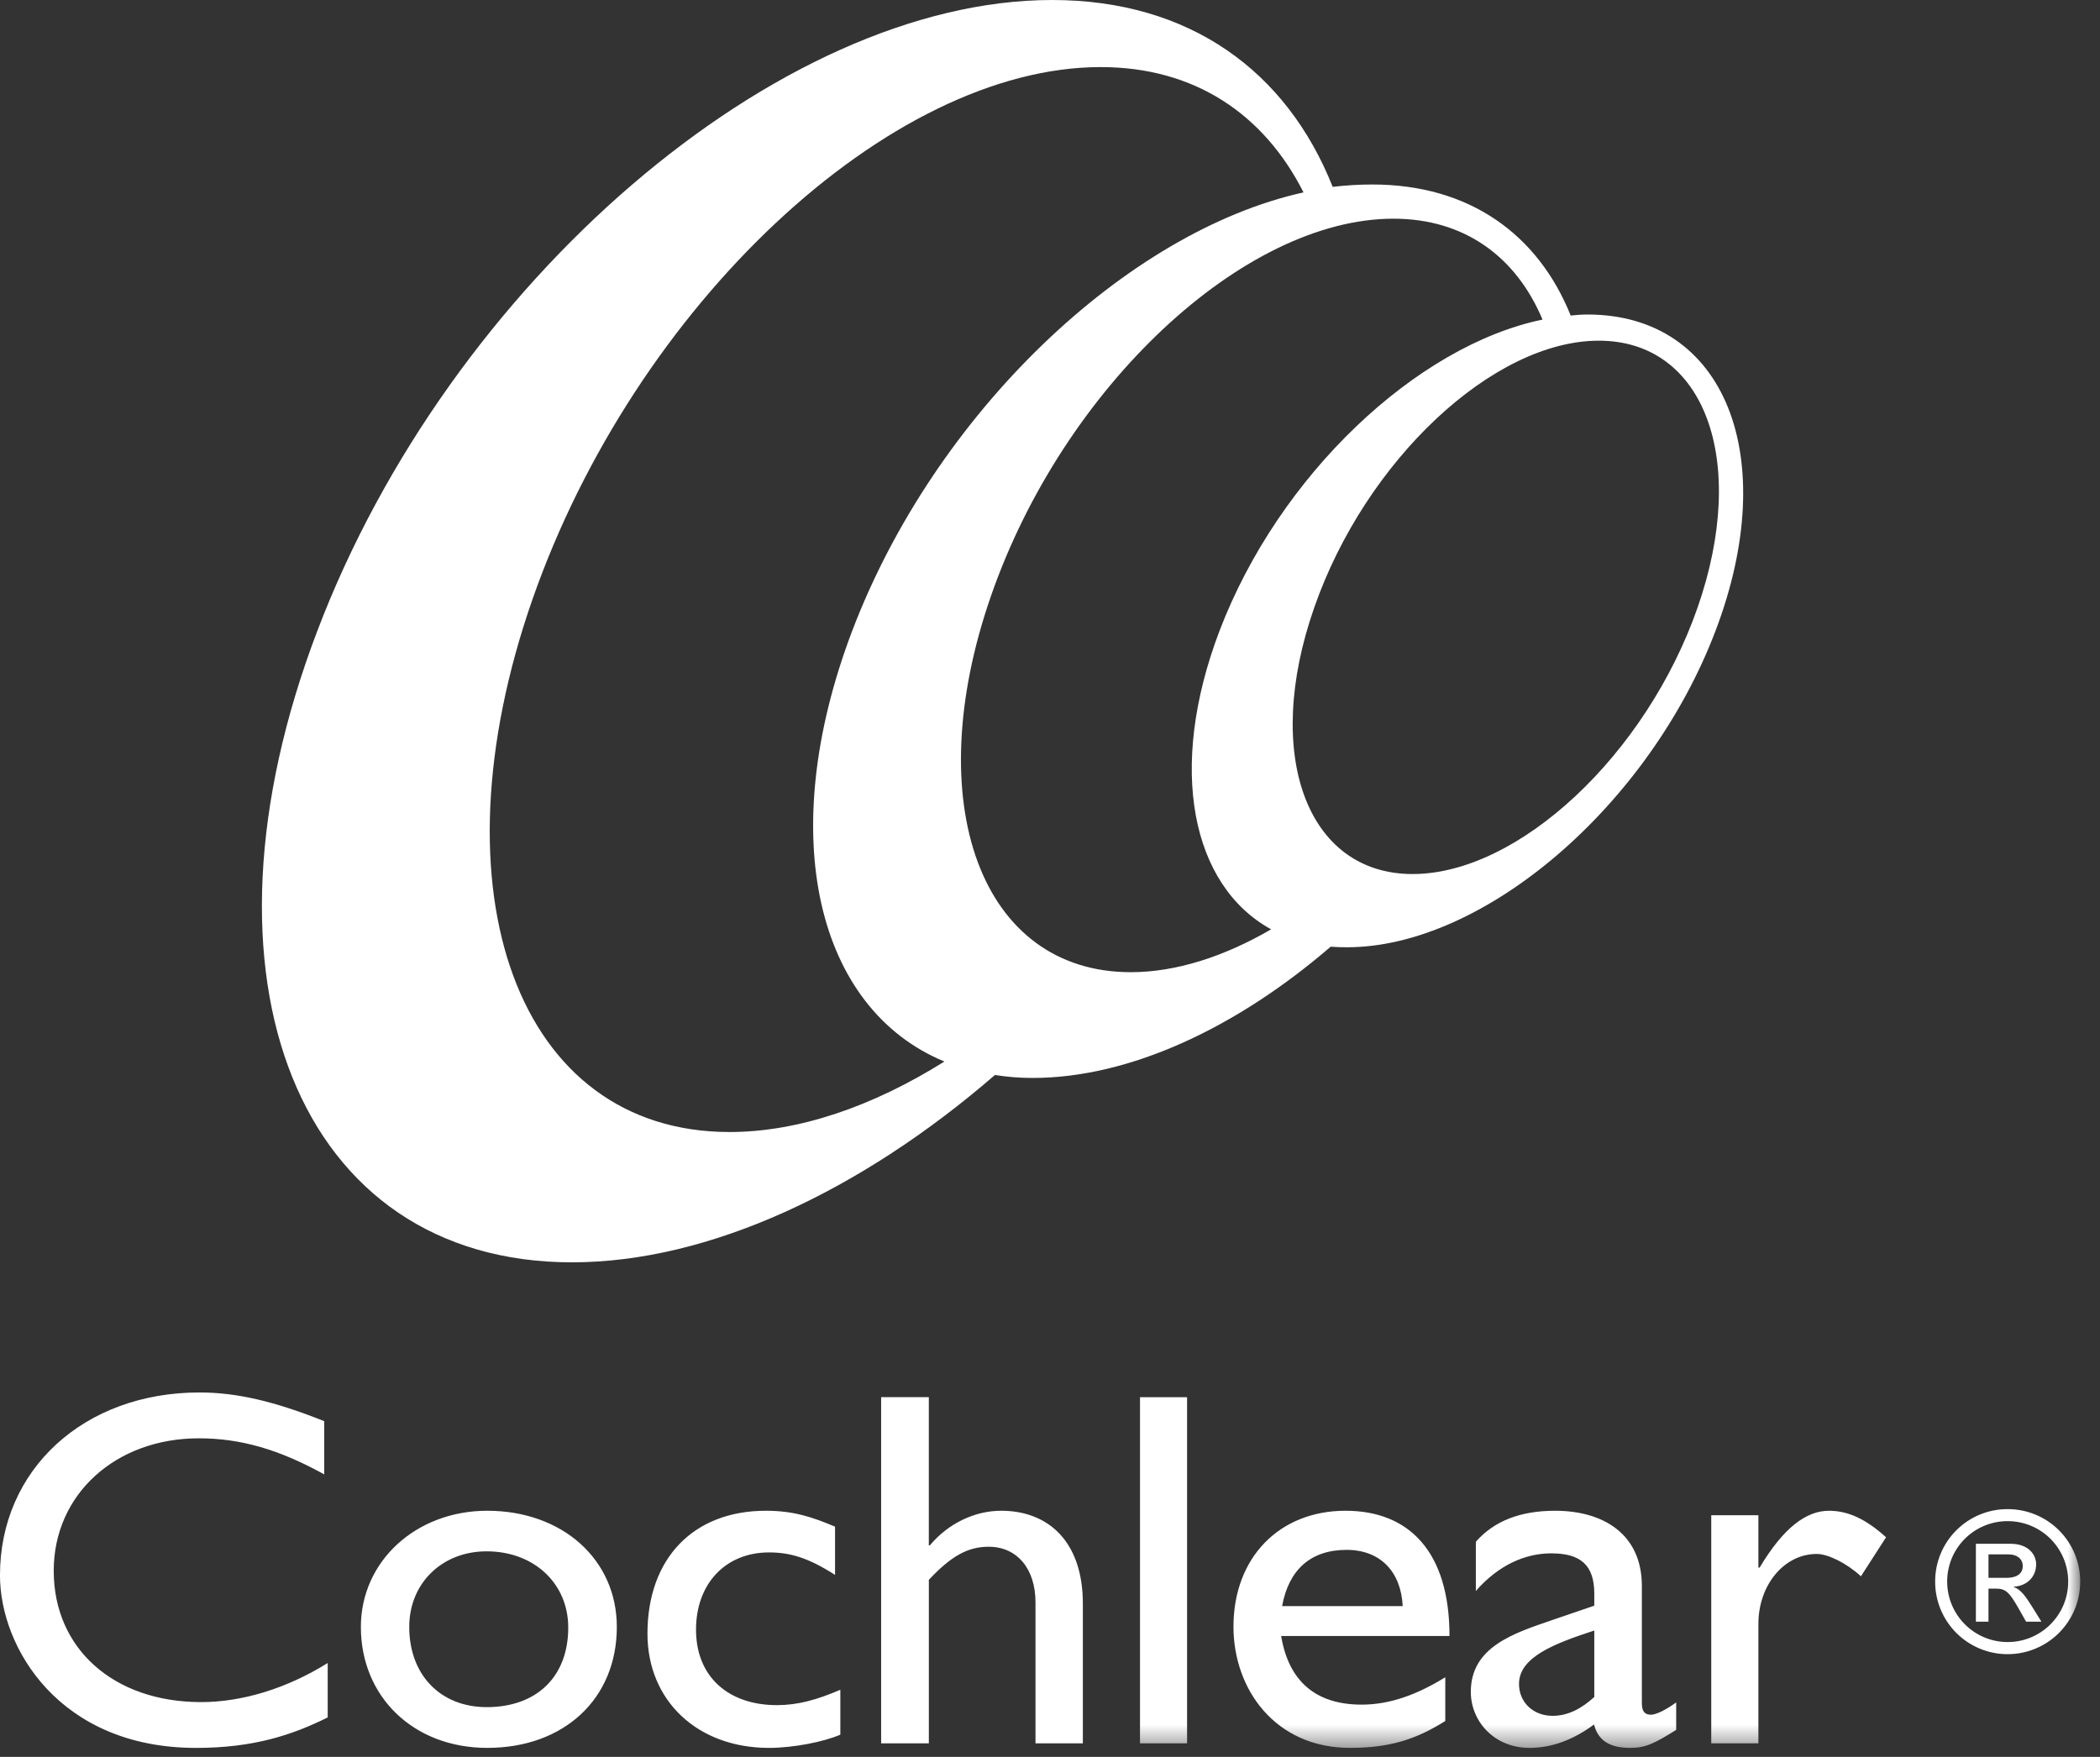
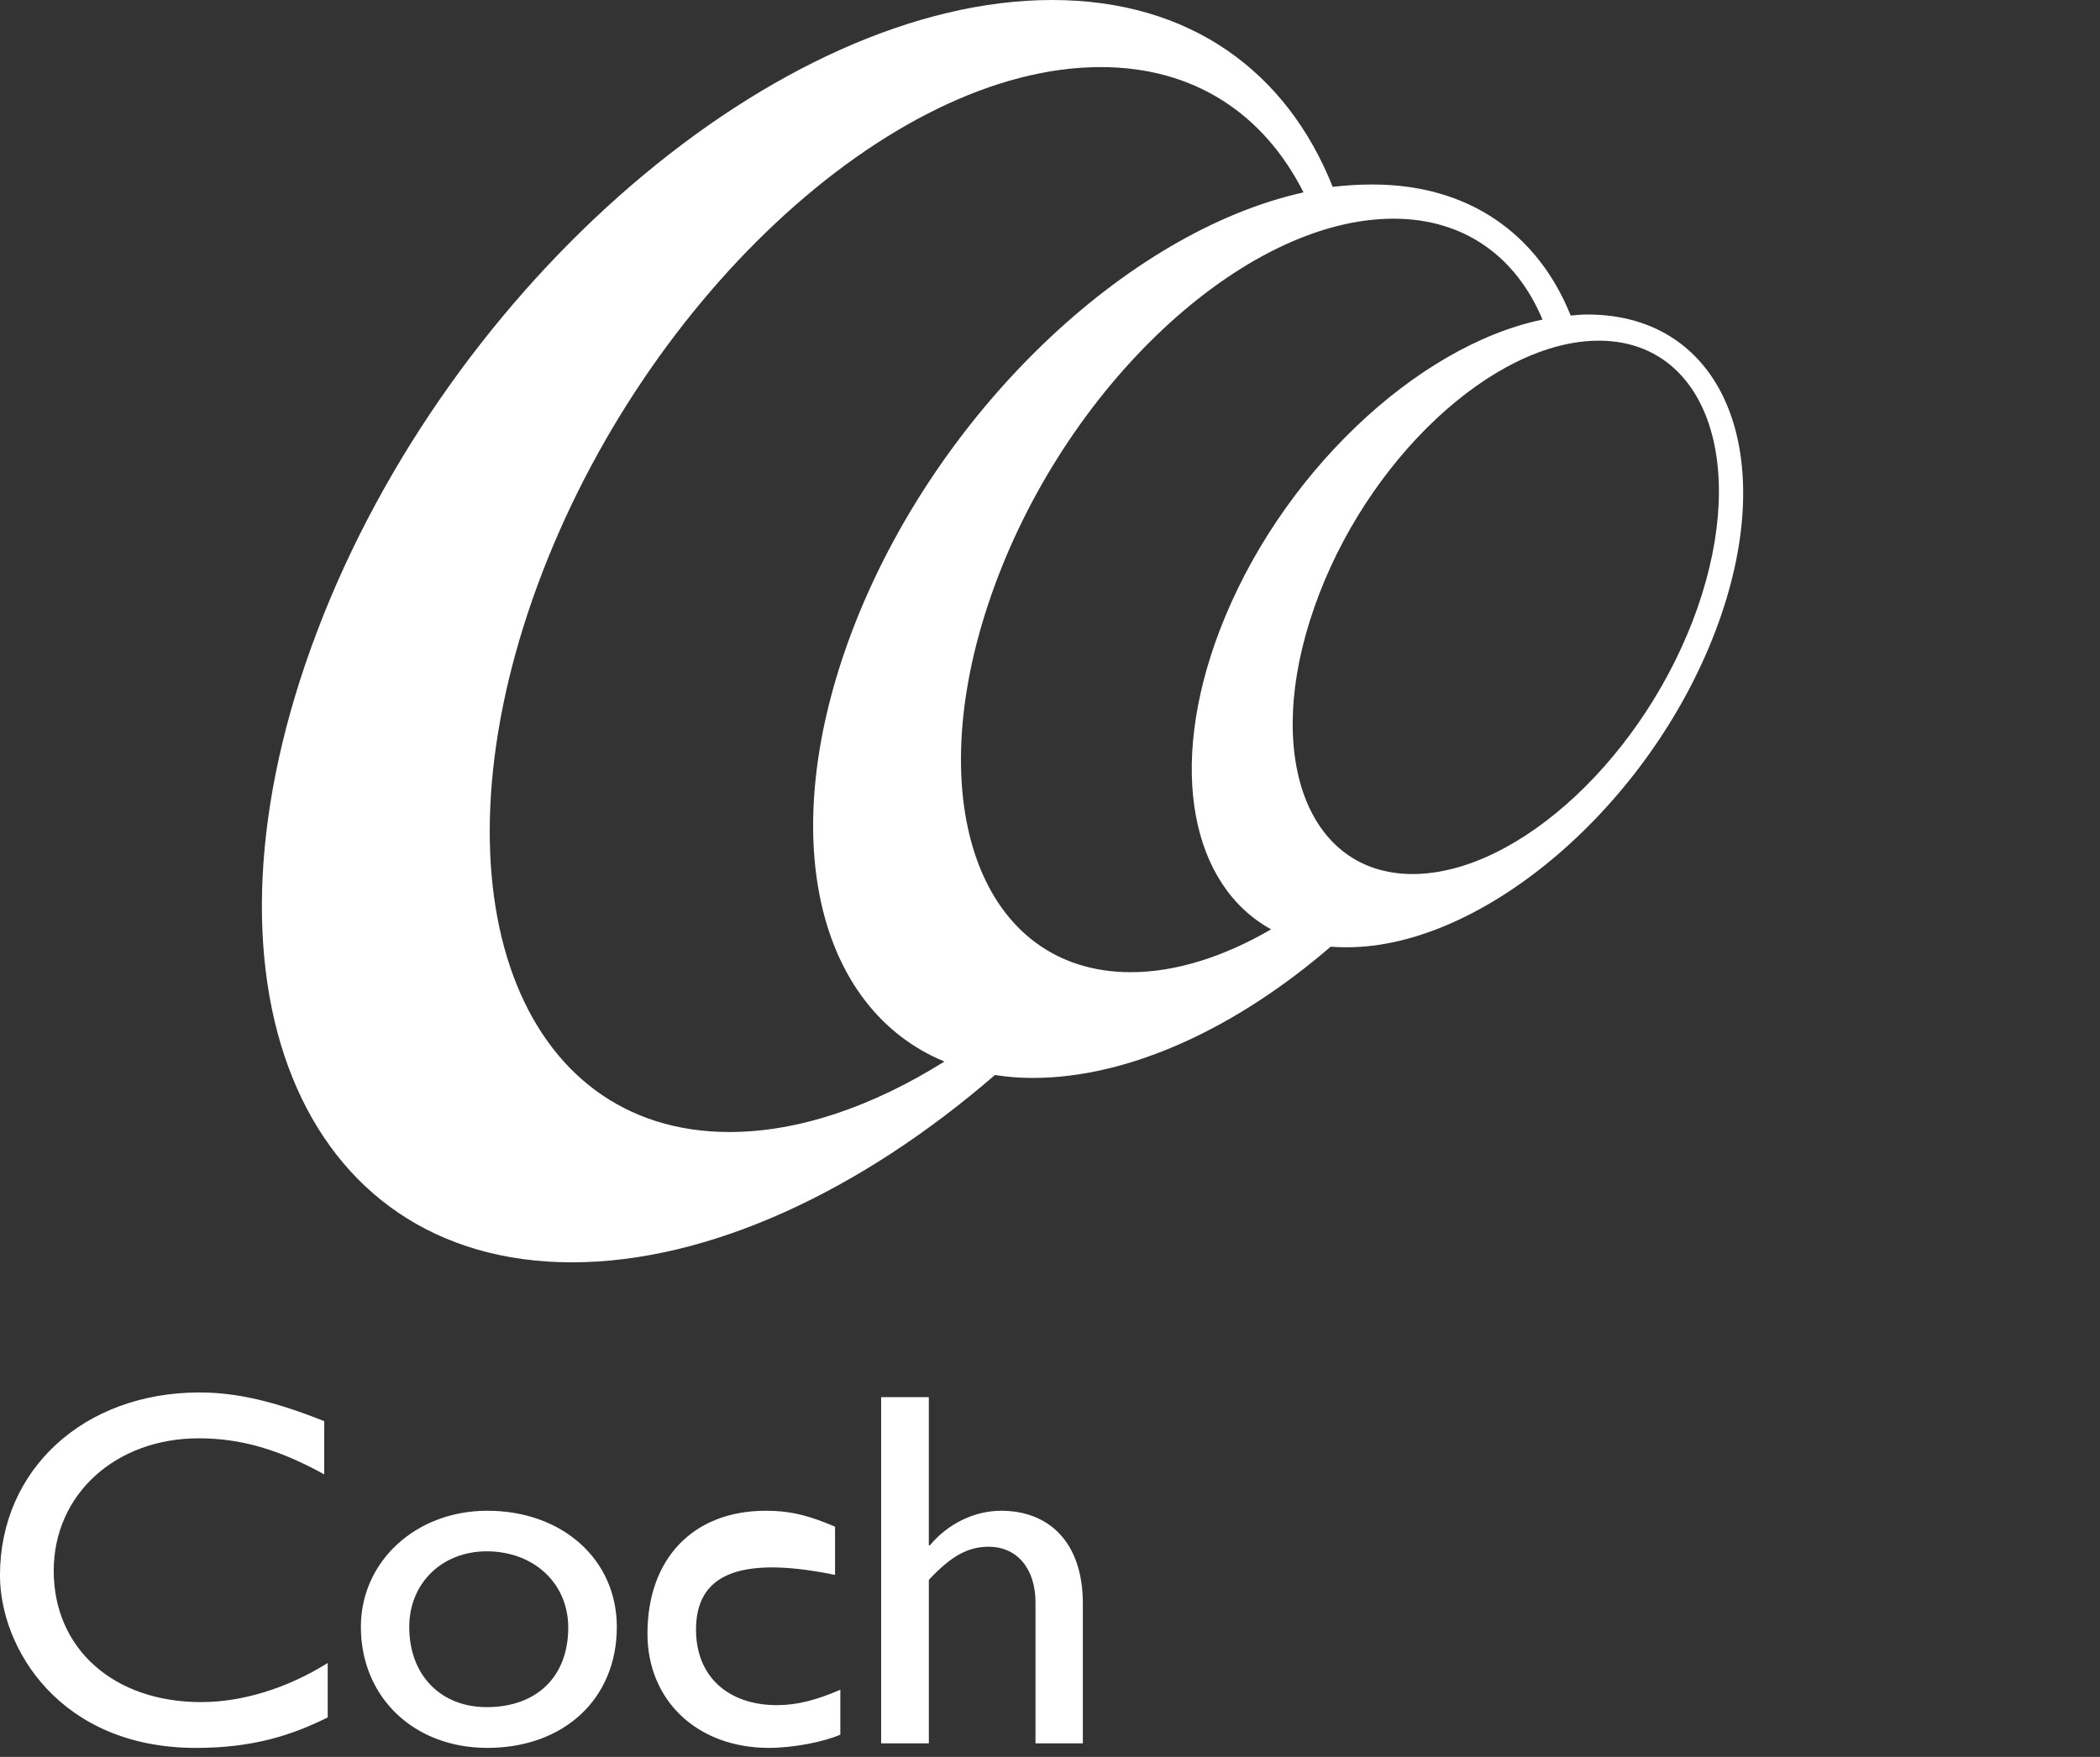
<svg xmlns="http://www.w3.org/2000/svg" xmlns:xlink="http://www.w3.org/1999/xlink" width="98px" height="82px" viewBox="0 0 98 82" version="1.1">
  <rect x="0" y="0" width="98" height="82" fill="#333333" stroke="none" />
  <title>B6BE26F4-A03E-4BC4-92D3-A3188FBE9597</title>
  <desc>Created with sketchtool.</desc>
  <defs>
-     <polygon id="path-1" points="0 81.582 97.076 81.582 97.076 0 0 0" />
-   </defs>
+     </defs>
  <g id="Page-1" stroke="none" stroke-width="1" fill="none" fill-rule="evenodd">
    <g id="CHC-Header/Footer" transform="translate(-672, -863)">
      <g id="Footer" transform="translate(0, 842)">
        <g id="white" transform="translate(671, 21)">
-           <path d="M80.222,28.355 C77.822,35.225 71.872,40.795 66.919,40.795 C61.987,40.795 59.924,35.225 62.332,28.355 C64.727,21.483 70.681,15.901 75.61,15.901 C80.547,15.901 82.612,21.483 80.222,28.355 Z M53.77,45.376 C46.784,45.376 43.874,37.499 47.252,27.798 C50.637,18.065 59.029,10.207 66.029,10.207 C69.339,10.207 71.753,11.982 72.984,14.916 C67.104,16.135 60.682,22.176 57.909,29.448 C55.464,35.878 56.605,41.336 60.319,43.376 C58.123,44.652 55.877,45.376 53.769,45.376 L53.77,45.376 Z M35.043,52.836 C25.188,52.836 21.068,41.698 25.843,27.989 C30.637,14.251 42.5,3.131 52.365,3.131 C56.748,3.131 59.985,5.33 61.831,8.98 C53.566,10.809 44.633,19.29 40.768,29.448 C37.132,39.027 39.127,47.091 45.073,49.546 C41.729,51.64 38.277,52.836 35.043,52.836 Z M75.089,14.68 C74.824,14.68 74.568,14.698 74.299,14.728 C72.779,10.943 69.573,8.611 65.045,8.611 C64.428,8.611 63.818,8.649 63.192,8.721 C61.052,3.337 56.53,0 50.098,0 C37.346,0 21.988,13.19 15.808,29.448 C9.606,45.722 14.946,58.918 27.691,58.918 C34.1,58.918 41.195,55.572 47.431,50.174 C48.013,50.267 48.602,50.313 49.191,50.312 C53.718,50.312 58.701,47.975 63.097,44.187 C63.342,44.205 63.609,44.213 63.861,44.213 C70.243,44.213 77.954,37.608 81.056,29.448 C84.154,21.306 81.494,14.68 75.089,14.68 Z M16.132,68.816 C14.029,67.654 12.238,67.132 10.277,67.132 C6.387,67.132 3.507,69.756 3.507,73.314 C3.507,76.943 6.297,79.444 10.387,79.444 C12.292,79.444 14.384,78.812 16.293,77.619 L16.293,80.159 C14.631,80.985 12.819,81.582 10.149,81.582 C3.779,81.582 0.999,76.91 0.999,73.527 C0.999,68.596 4.909,64.992 10.311,64.992 C12.045,64.992 13.811,65.405 16.131,66.332 L16.131,68.816 L16.132,68.816 Z M20.098,75.935 C20.098,78.195 21.575,79.679 23.711,79.679 C26.054,79.679 27.518,78.253 27.518,75.964 C27.518,73.904 25.917,72.407 23.711,72.407 C21.619,72.407 20.098,73.904 20.098,75.935 Z M29.785,75.935 C29.785,79.302 27.307,81.581 23.741,81.581 C20.304,81.581 17.841,79.205 17.841,75.935 C17.841,72.88 20.401,70.513 23.741,70.513 C27.24,70.513 29.785,72.785 29.785,75.935 Z M39.969,73.507 C38.709,72.697 37.855,72.458 36.885,72.458 C34.874,72.458 33.481,73.903 33.481,76.063 C33.481,78.253 34.983,79.586 37.26,79.586 C38.207,79.586 39.108,79.346 40.216,78.868 L40.216,80.964 C39.471,81.29 38.048,81.581 36.885,81.581 C33.55,81.581 31.215,79.381 31.215,76.249 C31.215,72.745 33.349,70.513 36.741,70.513 C38.028,70.513 38.899,70.804 39.969,71.255 L39.969,73.507 Z M44.346,72.128 L44.393,72.128 C45.248,71.105 46.483,70.513 47.726,70.513 C49.911,70.513 51.533,71.943 51.533,74.844 L51.533,81.37 L49.323,81.37 L49.323,74.786 C49.323,73.222 48.466,72.193 47.138,72.193 C46.166,72.193 45.392,72.623 44.346,73.737 L44.346,81.37 L42.12,81.37 L42.12,65.211 L44.345,65.211 L44.345,72.128 L44.346,72.128 Z" id="Shape" fill="#FFFFFF" fill-rule="nonzero" />
+           <path d="M80.222,28.355 C77.822,35.225 71.872,40.795 66.919,40.795 C61.987,40.795 59.924,35.225 62.332,28.355 C64.727,21.483 70.681,15.901 75.61,15.901 C80.547,15.901 82.612,21.483 80.222,28.355 Z M53.77,45.376 C46.784,45.376 43.874,37.499 47.252,27.798 C50.637,18.065 59.029,10.207 66.029,10.207 C69.339,10.207 71.753,11.982 72.984,14.916 C67.104,16.135 60.682,22.176 57.909,29.448 C55.464,35.878 56.605,41.336 60.319,43.376 C58.123,44.652 55.877,45.376 53.769,45.376 L53.77,45.376 Z M35.043,52.836 C25.188,52.836 21.068,41.698 25.843,27.989 C30.637,14.251 42.5,3.131 52.365,3.131 C56.748,3.131 59.985,5.33 61.831,8.98 C53.566,10.809 44.633,19.29 40.768,29.448 C37.132,39.027 39.127,47.091 45.073,49.546 C41.729,51.64 38.277,52.836 35.043,52.836 Z M75.089,14.68 C74.824,14.68 74.568,14.698 74.299,14.728 C72.779,10.943 69.573,8.611 65.045,8.611 C64.428,8.611 63.818,8.649 63.192,8.721 C61.052,3.337 56.53,0 50.098,0 C37.346,0 21.988,13.19 15.808,29.448 C9.606,45.722 14.946,58.918 27.691,58.918 C34.1,58.918 41.195,55.572 47.431,50.174 C48.013,50.267 48.602,50.313 49.191,50.312 C53.718,50.312 58.701,47.975 63.097,44.187 C63.342,44.205 63.609,44.213 63.861,44.213 C70.243,44.213 77.954,37.608 81.056,29.448 C84.154,21.306 81.494,14.68 75.089,14.68 Z M16.132,68.816 C14.029,67.654 12.238,67.132 10.277,67.132 C6.387,67.132 3.507,69.756 3.507,73.314 C3.507,76.943 6.297,79.444 10.387,79.444 C12.292,79.444 14.384,78.812 16.293,77.619 L16.293,80.159 C14.631,80.985 12.819,81.582 10.149,81.582 C3.779,81.582 0.999,76.91 0.999,73.527 C0.999,68.596 4.909,64.992 10.311,64.992 C12.045,64.992 13.811,65.405 16.131,66.332 L16.131,68.816 L16.132,68.816 Z M20.098,75.935 C20.098,78.195 21.575,79.679 23.711,79.679 C26.054,79.679 27.518,78.253 27.518,75.964 C27.518,73.904 25.917,72.407 23.711,72.407 C21.619,72.407 20.098,73.904 20.098,75.935 Z M29.785,75.935 C29.785,79.302 27.307,81.581 23.741,81.581 C20.304,81.581 17.841,79.205 17.841,75.935 C17.841,72.88 20.401,70.513 23.741,70.513 C27.24,70.513 29.785,72.785 29.785,75.935 Z M39.969,73.507 C34.874,72.458 33.481,73.903 33.481,76.063 C33.481,78.253 34.983,79.586 37.26,79.586 C38.207,79.586 39.108,79.346 40.216,78.868 L40.216,80.964 C39.471,81.29 38.048,81.581 36.885,81.581 C33.55,81.581 31.215,79.381 31.215,76.249 C31.215,72.745 33.349,70.513 36.741,70.513 C38.028,70.513 38.899,70.804 39.969,71.255 L39.969,73.507 Z M44.346,72.128 L44.393,72.128 C45.248,71.105 46.483,70.513 47.726,70.513 C49.911,70.513 51.533,71.943 51.533,74.844 L51.533,81.37 L49.323,81.37 L49.323,74.786 C49.323,73.222 48.466,72.193 47.138,72.193 C46.166,72.193 45.392,72.623 44.346,73.737 L44.346,81.37 L42.12,81.37 L42.12,65.211 L44.345,65.211 L44.345,72.128 L44.346,72.128 Z" id="Shape" fill="#FFFFFF" fill-rule="nonzero" />
          <g id="Clipped" transform="translate(1, 0)">
            <mask id="mask-2" fill="white">
              <use xlink:href="#path-1" />
            </mask>
            <g id="a" />
-             <path d="M53.2,81.37 L55.397,81.37 L55.397,65.212 L53.2,65.212 L53.2,81.37 Z M65.46,74.963 C65.38,73.357 64.415,72.339 62.84,72.339 C61.149,72.339 60.138,73.282 59.832,74.963 L65.461,74.963 L65.46,74.963 Z M67.447,80.325 C66.104,81.171 64.882,81.581 62.999,81.581 C59.512,81.581 57.562,78.845 57.562,75.925 C57.562,72.696 59.704,70.513 62.79,70.513 C65.762,70.513 67.643,72.429 67.643,76.359 L59.787,76.359 C60.137,78.466 61.397,79.562 63.545,79.562 C64.882,79.562 66.15,79.083 67.447,78.284 L67.447,80.325 Z M74.4,76.103 C72.52,76.718 70.887,77.347 70.887,78.595 C70.887,79.458 71.552,80.085 72.459,80.085 C73.166,80.085 73.805,79.75 74.4,79.205 L74.4,76.103 Z M78.222,80.74 C77.199,81.384 76.777,81.582 76.086,81.582 C75.111,81.582 74.578,81.236 74.388,80.489 C73.408,81.218 72.393,81.582 71.378,81.582 C69.729,81.582 68.638,80.341 68.638,78.964 C68.638,76.862 70.654,76.226 72.445,75.612 L74.4,74.943 L74.4,74.382 C74.4,73.04 73.75,72.501 72.393,72.501 C71.184,72.501 69.936,73.04 68.873,74.258 L68.873,71.96 C69.729,70.986 70.955,70.513 72.573,70.513 C74.82,70.513 76.62,71.601 76.62,74.025 L76.62,79.492 C76.62,79.903 76.777,80.033 77.046,80.033 C77.268,80.033 77.719,79.827 78.222,79.458 L78.222,80.74 Z M82.058,70.721 L82.058,73.167 L82.115,73.167 C83.237,71.287 84.303,70.513 85.355,70.513 C86.253,70.513 87.092,70.914 88.017,71.751 L86.843,73.572 C86.177,72.956 85.301,72.529 84.783,72.529 C83.263,72.529 82.058,73.971 82.058,75.802 L82.058,81.37 L79.858,81.37 L79.858,70.721 L82.058,70.721 Z M93.642,73.644 C94.092,73.644 94.395,73.468 94.395,73.091 C94.395,72.761 94.128,72.55 93.743,72.55 L92.796,72.55 L92.796,73.644 L93.642,73.644 Z M92.208,72.054 L93.817,72.054 C94.716,72.054 95.02,72.613 95.02,73.009 C95.02,73.597 94.597,74.02 93.982,74.056 L93.982,74.074 C94.294,74.185 94.524,74.498 94.827,74.984 L95.267,75.691 L94.551,75.691 L94.23,75.123 C93.77,74.304 93.596,74.148 93.146,74.148 L92.796,74.148 L92.796,75.691 L92.208,75.691 L92.208,72.054 Z M93.688,70.998 C92.94,70.996 92.221,71.293 91.692,71.822 C91.163,72.351 90.866,73.069 90.868,73.817 C90.868,75.377 92.132,76.641 93.692,76.641 C95.252,76.641 96.516,75.377 96.516,73.817 C96.516,73.068 96.217,72.35 95.687,71.821 C95.156,71.292 94.437,70.996 93.688,70.998 Z M93.688,77.207 C92.79,77.207 91.928,76.85 91.294,76.214 C90.659,75.578 90.304,74.715 90.307,73.817 C90.305,72.92 90.66,72.059 91.295,71.425 C91.929,70.79 92.79,70.435 93.687,70.437 C94.585,70.434 95.448,70.789 96.084,71.423 C96.72,72.057 97.078,72.919 97.077,73.817 C97.078,74.716 96.721,75.579 96.085,76.215 C95.449,76.851 94.586,77.208 93.687,77.207 L93.688,77.207 Z" id="Shape" fill="#FFFFFF" fill-rule="nonzero" mask="url(#mask-2)" />
          </g>
        </g>
      </g>
    </g>
  </g>
</svg>